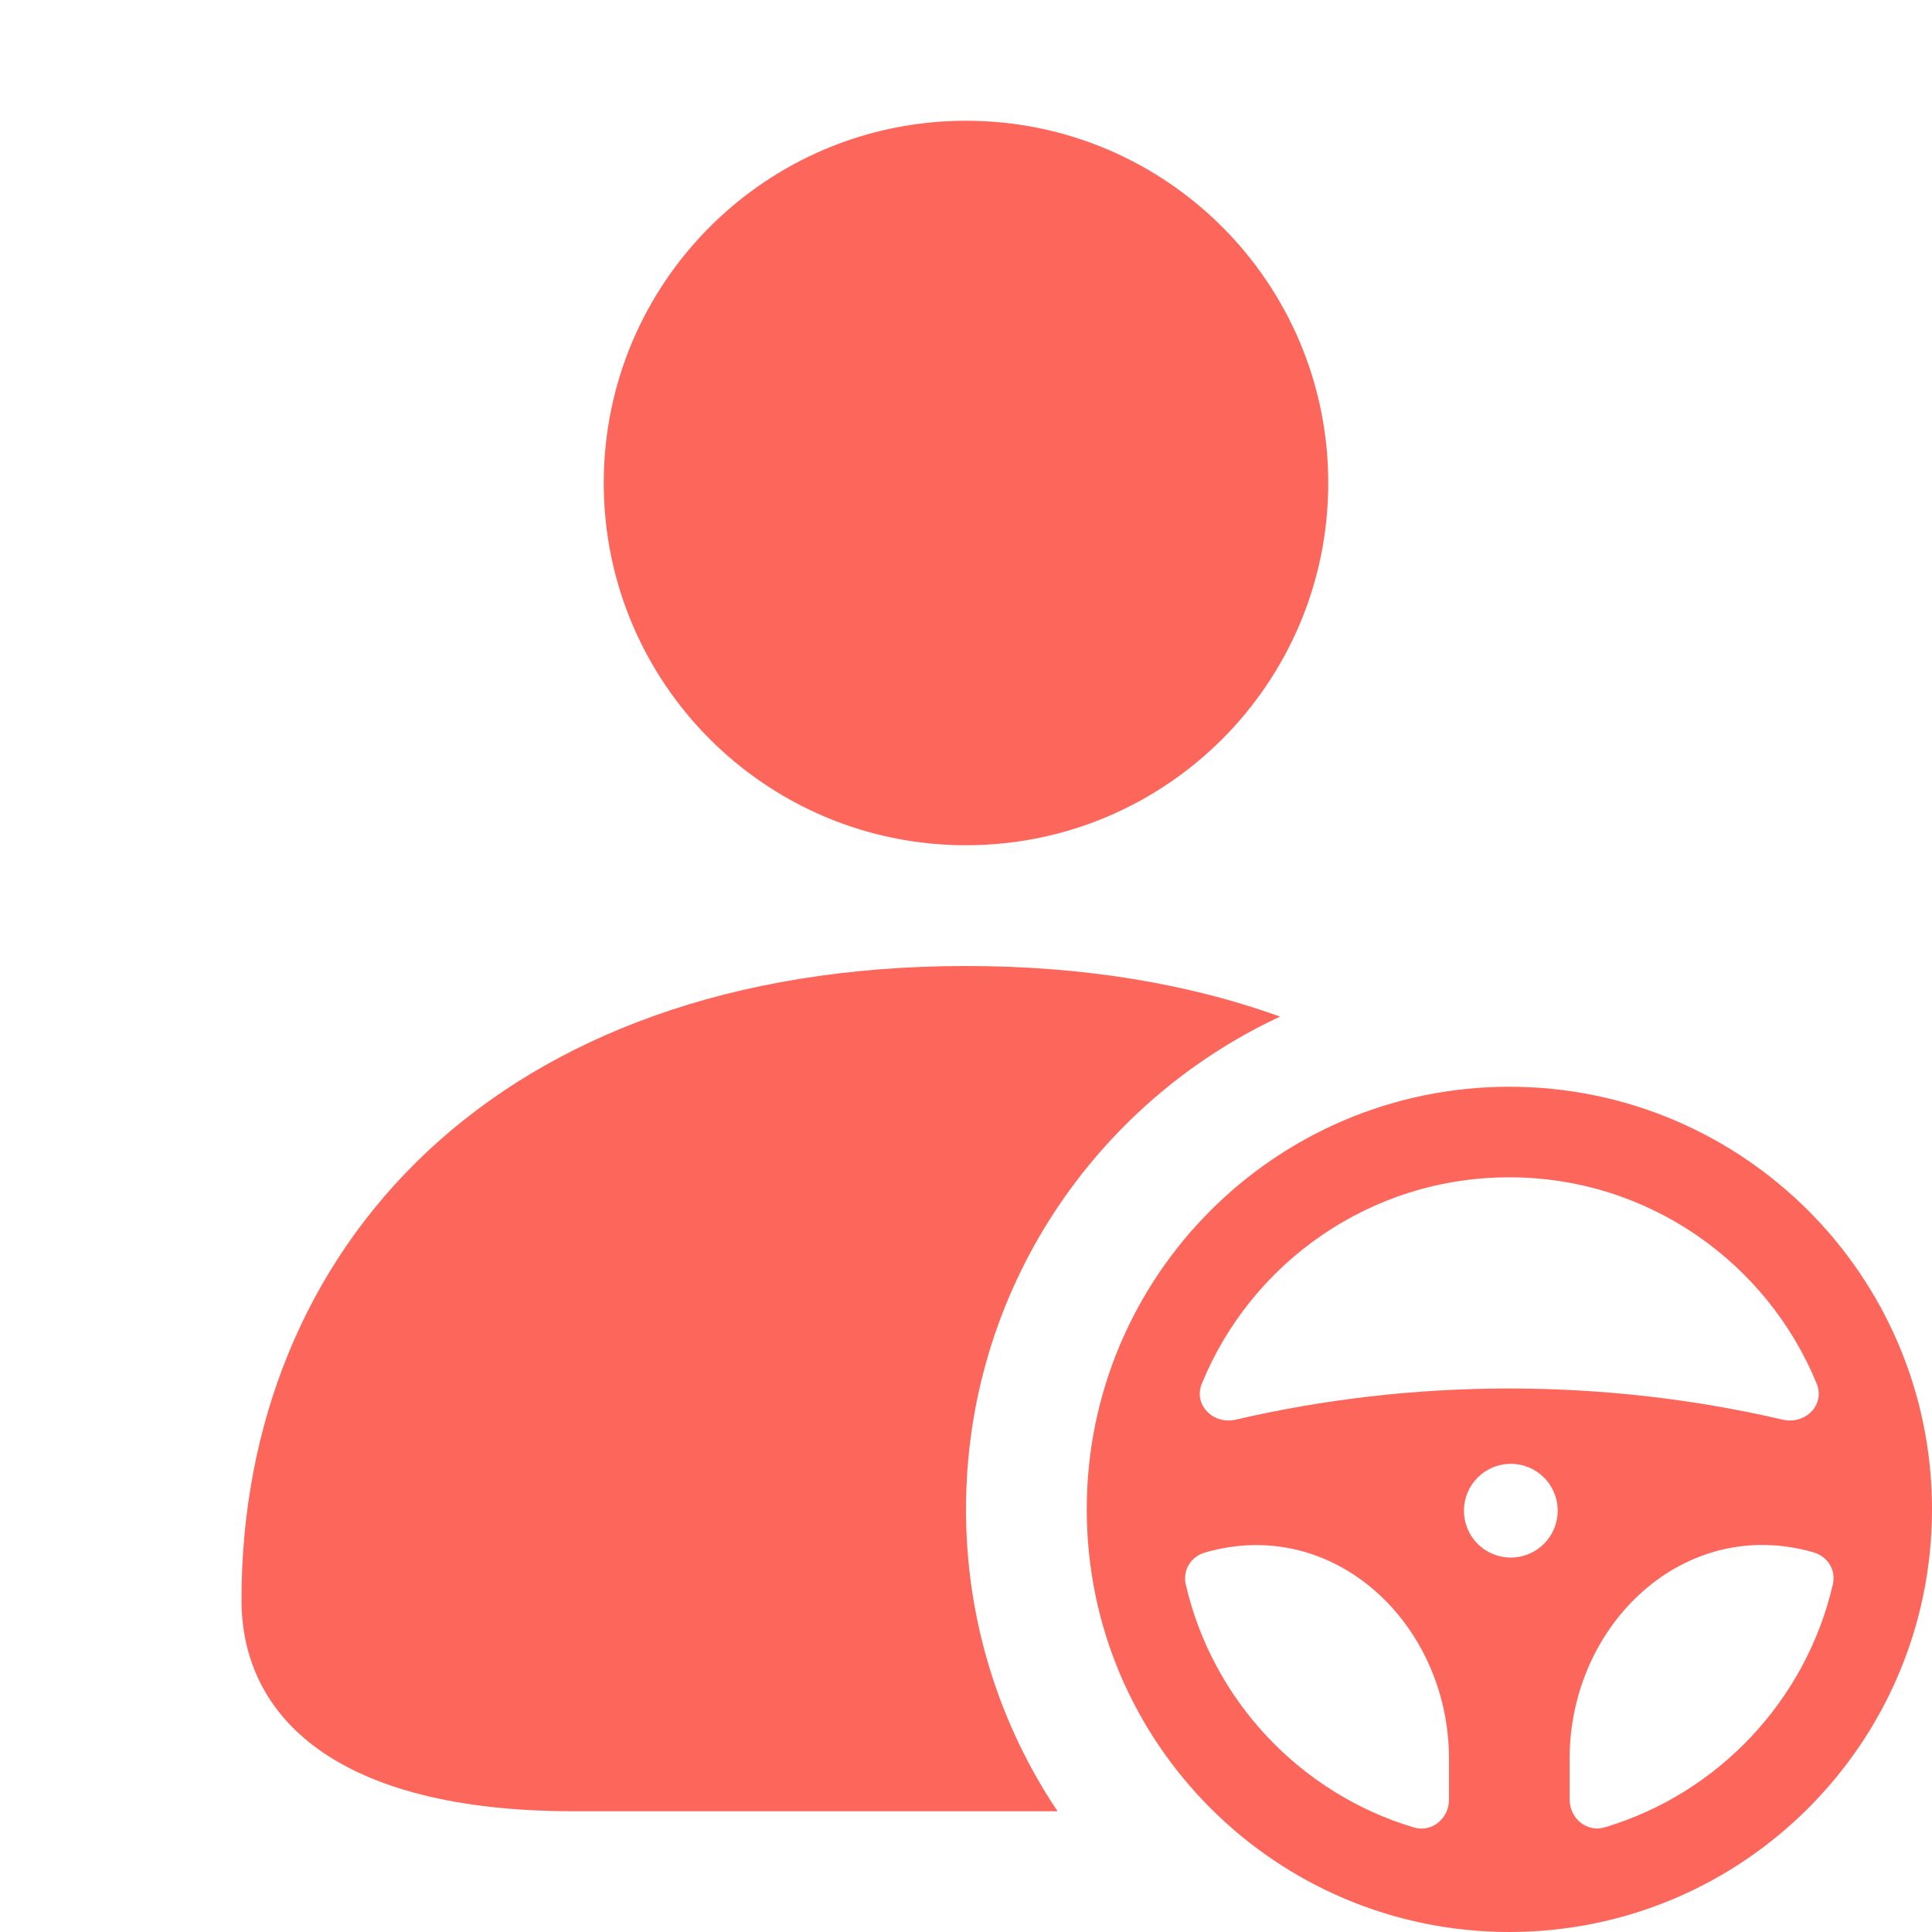
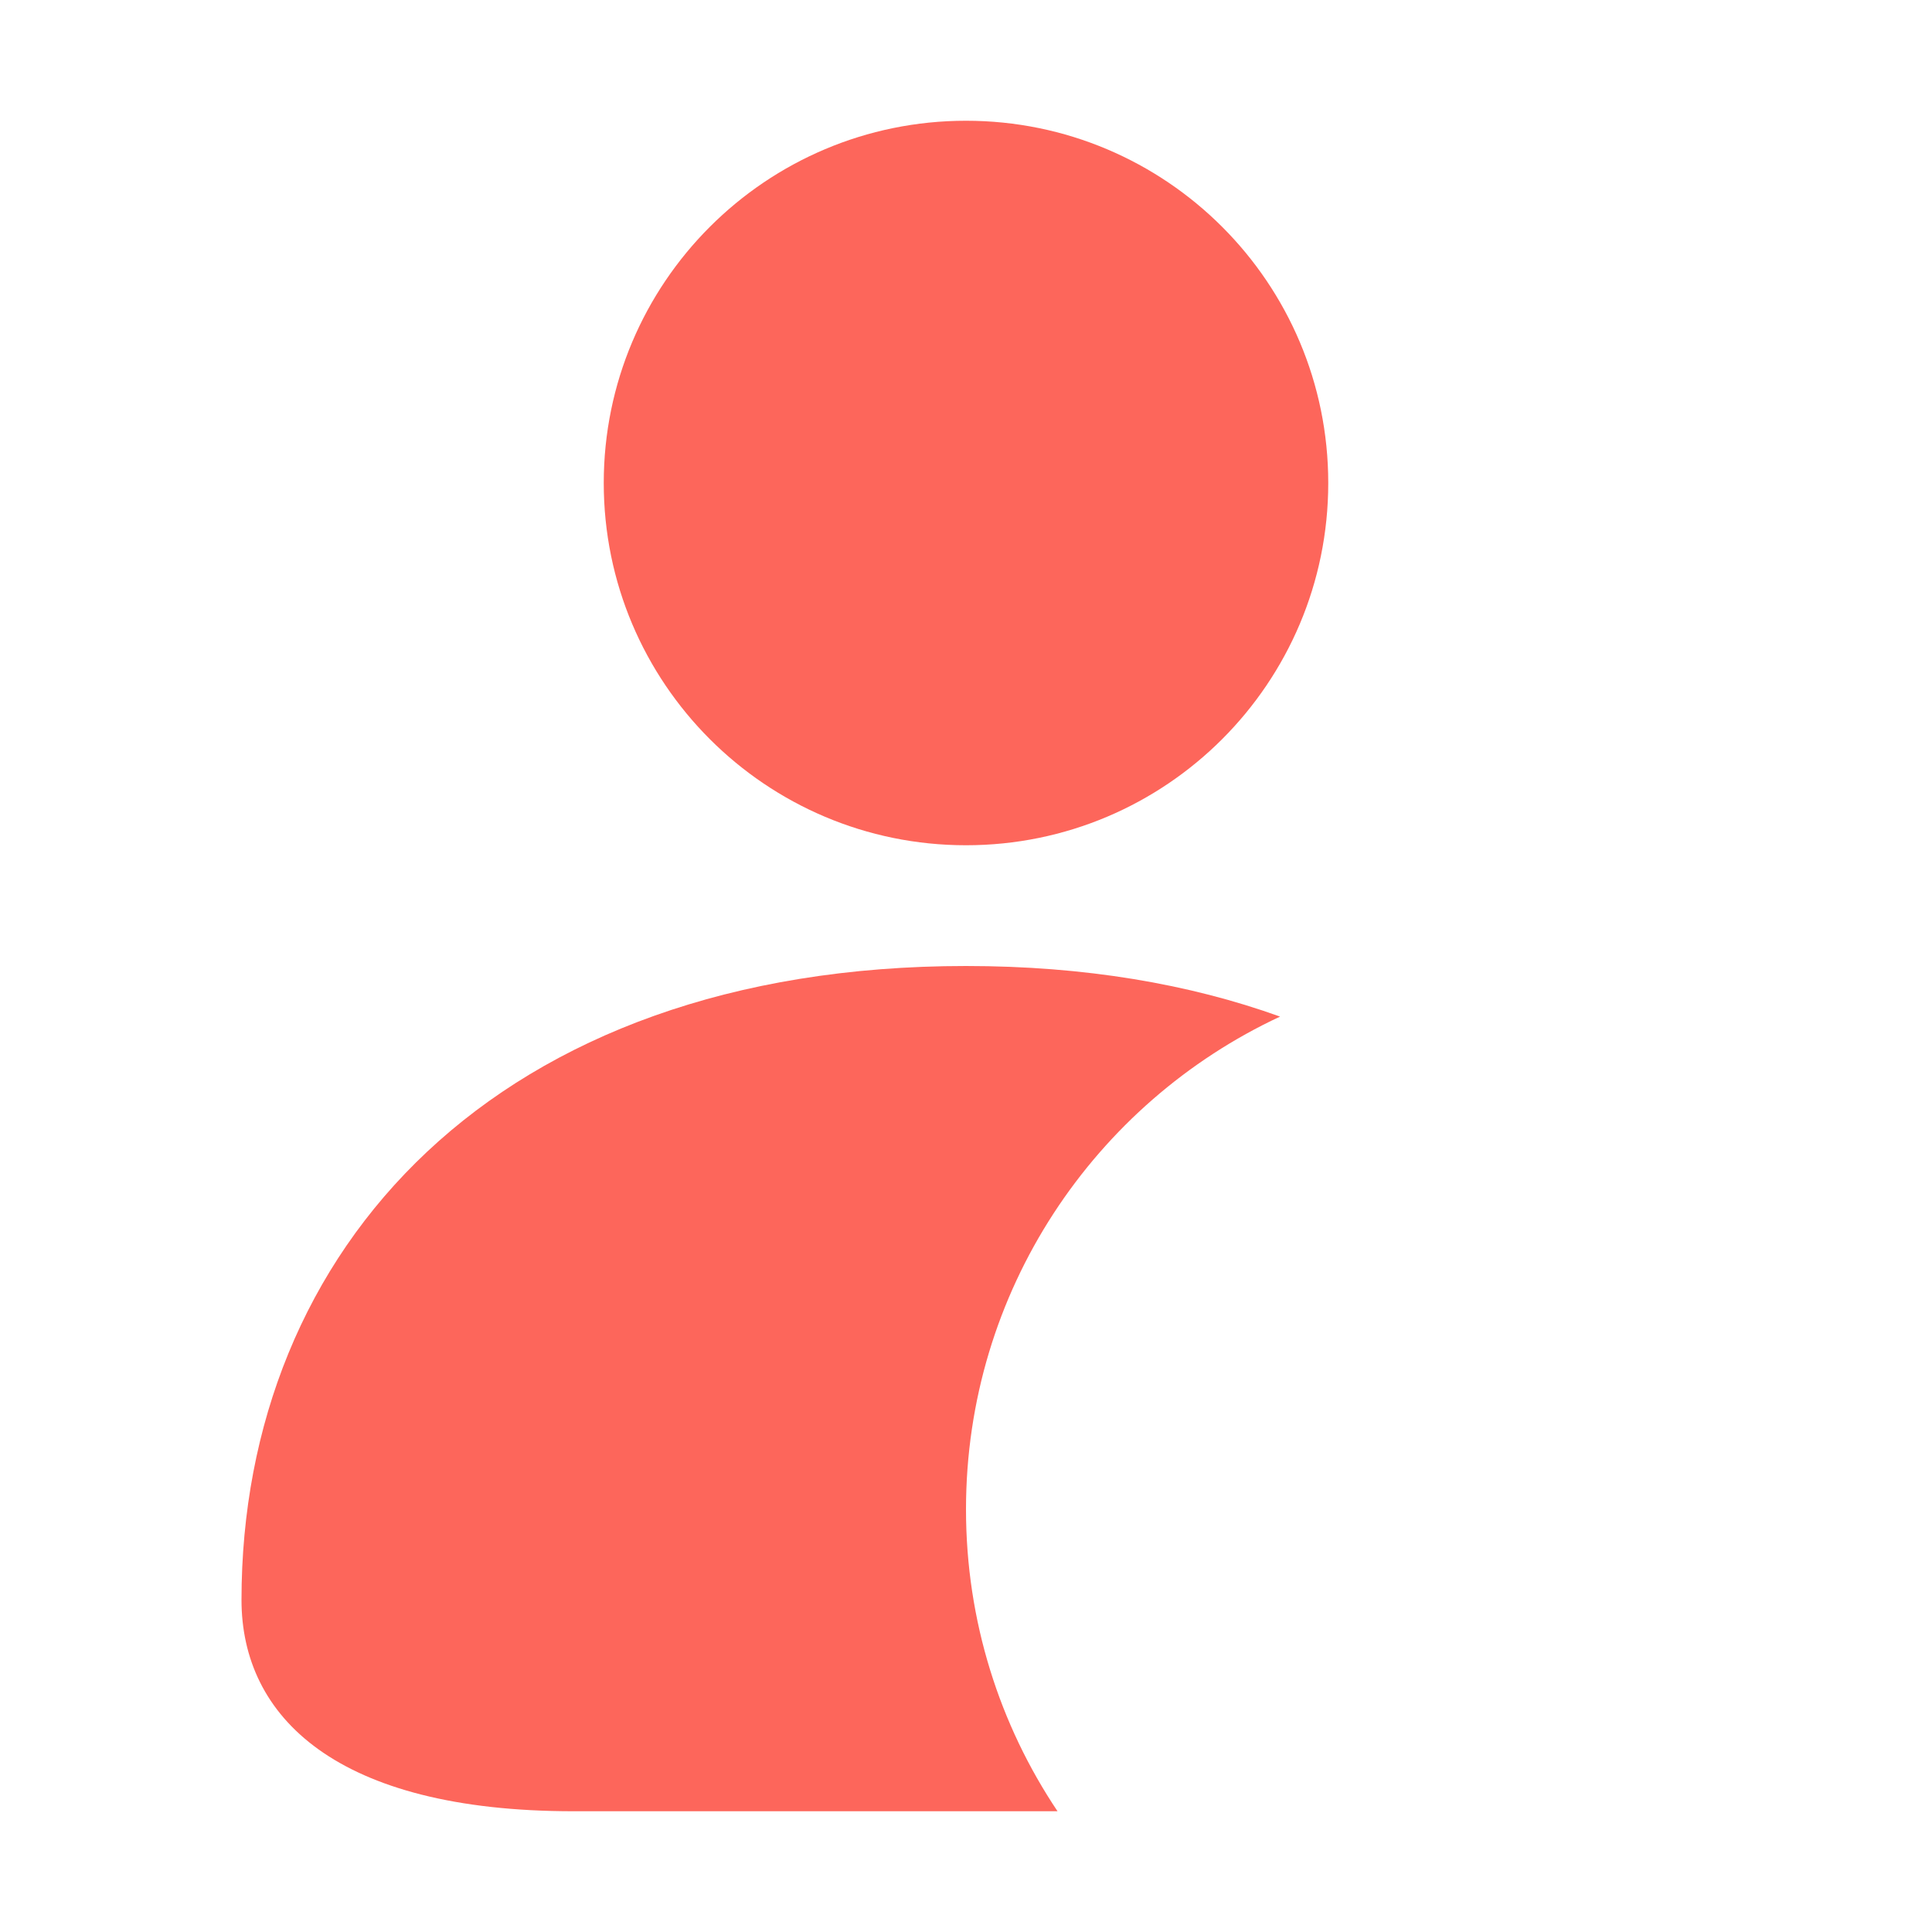
<svg xmlns="http://www.w3.org/2000/svg" fill="none" height="16" viewBox="0 0 16 16" width="16">
  <g fill="#fd665b">
    <path d="m11 4c0 1.657-1.343 3-3 3s-3-1.343-3-3 1.343-3 3-3 3 1.343 3 3z" />
    <path d="m2 13.25c0-2.9 2.101-5.25 6-5.25.983 0 1.851.149 2.601.419-1.536.716-2.601 2.274-2.601 4.081 0 .925.279 1.785.758 2.5h-4.008c-1.966 0-2.75-.783-2.75-1.75z" />
-     <path clip-rule="evenodd" d="m16 12.5c0 1.933-1.567 3.5-3.5 3.5s-3.5-1.567-3.5-3.5 1.567-3.5 3.5-3.5 3.5 1.567 3.5 3.5zm-4.292 2.634c.15.045.292-.074.292-.23v-.338c0-1.115-.952-2.02-2.023-1.708-.115.034-.184.147-.157.264.222.962.95 1.731 1.888 2.012zm-1.474-3.377c-.185.043-.353-.122-.281-.298.41-1.003 1.396-1.709 2.546-1.709s2.136.707 2.546 1.709c.072.176-.095.341-.281.298-.728-.169-1.486-.258-2.265-.258s-1.538.089-2.265.258zm4.945 1.364c.027-.117-.042-.23-.157-.264-1.071-.312-2.023.593-2.023 1.708v.338c0 .156.142.275.292.23.938-.281 1.665-1.05 1.888-2.012zm-2.279-.61c0 .214-.173.388-.388.388s-.388-.173-.388-.388.173-.388.388-.388.388.173.388.388z" fill-rule="evenodd" />
  </g>
</svg>